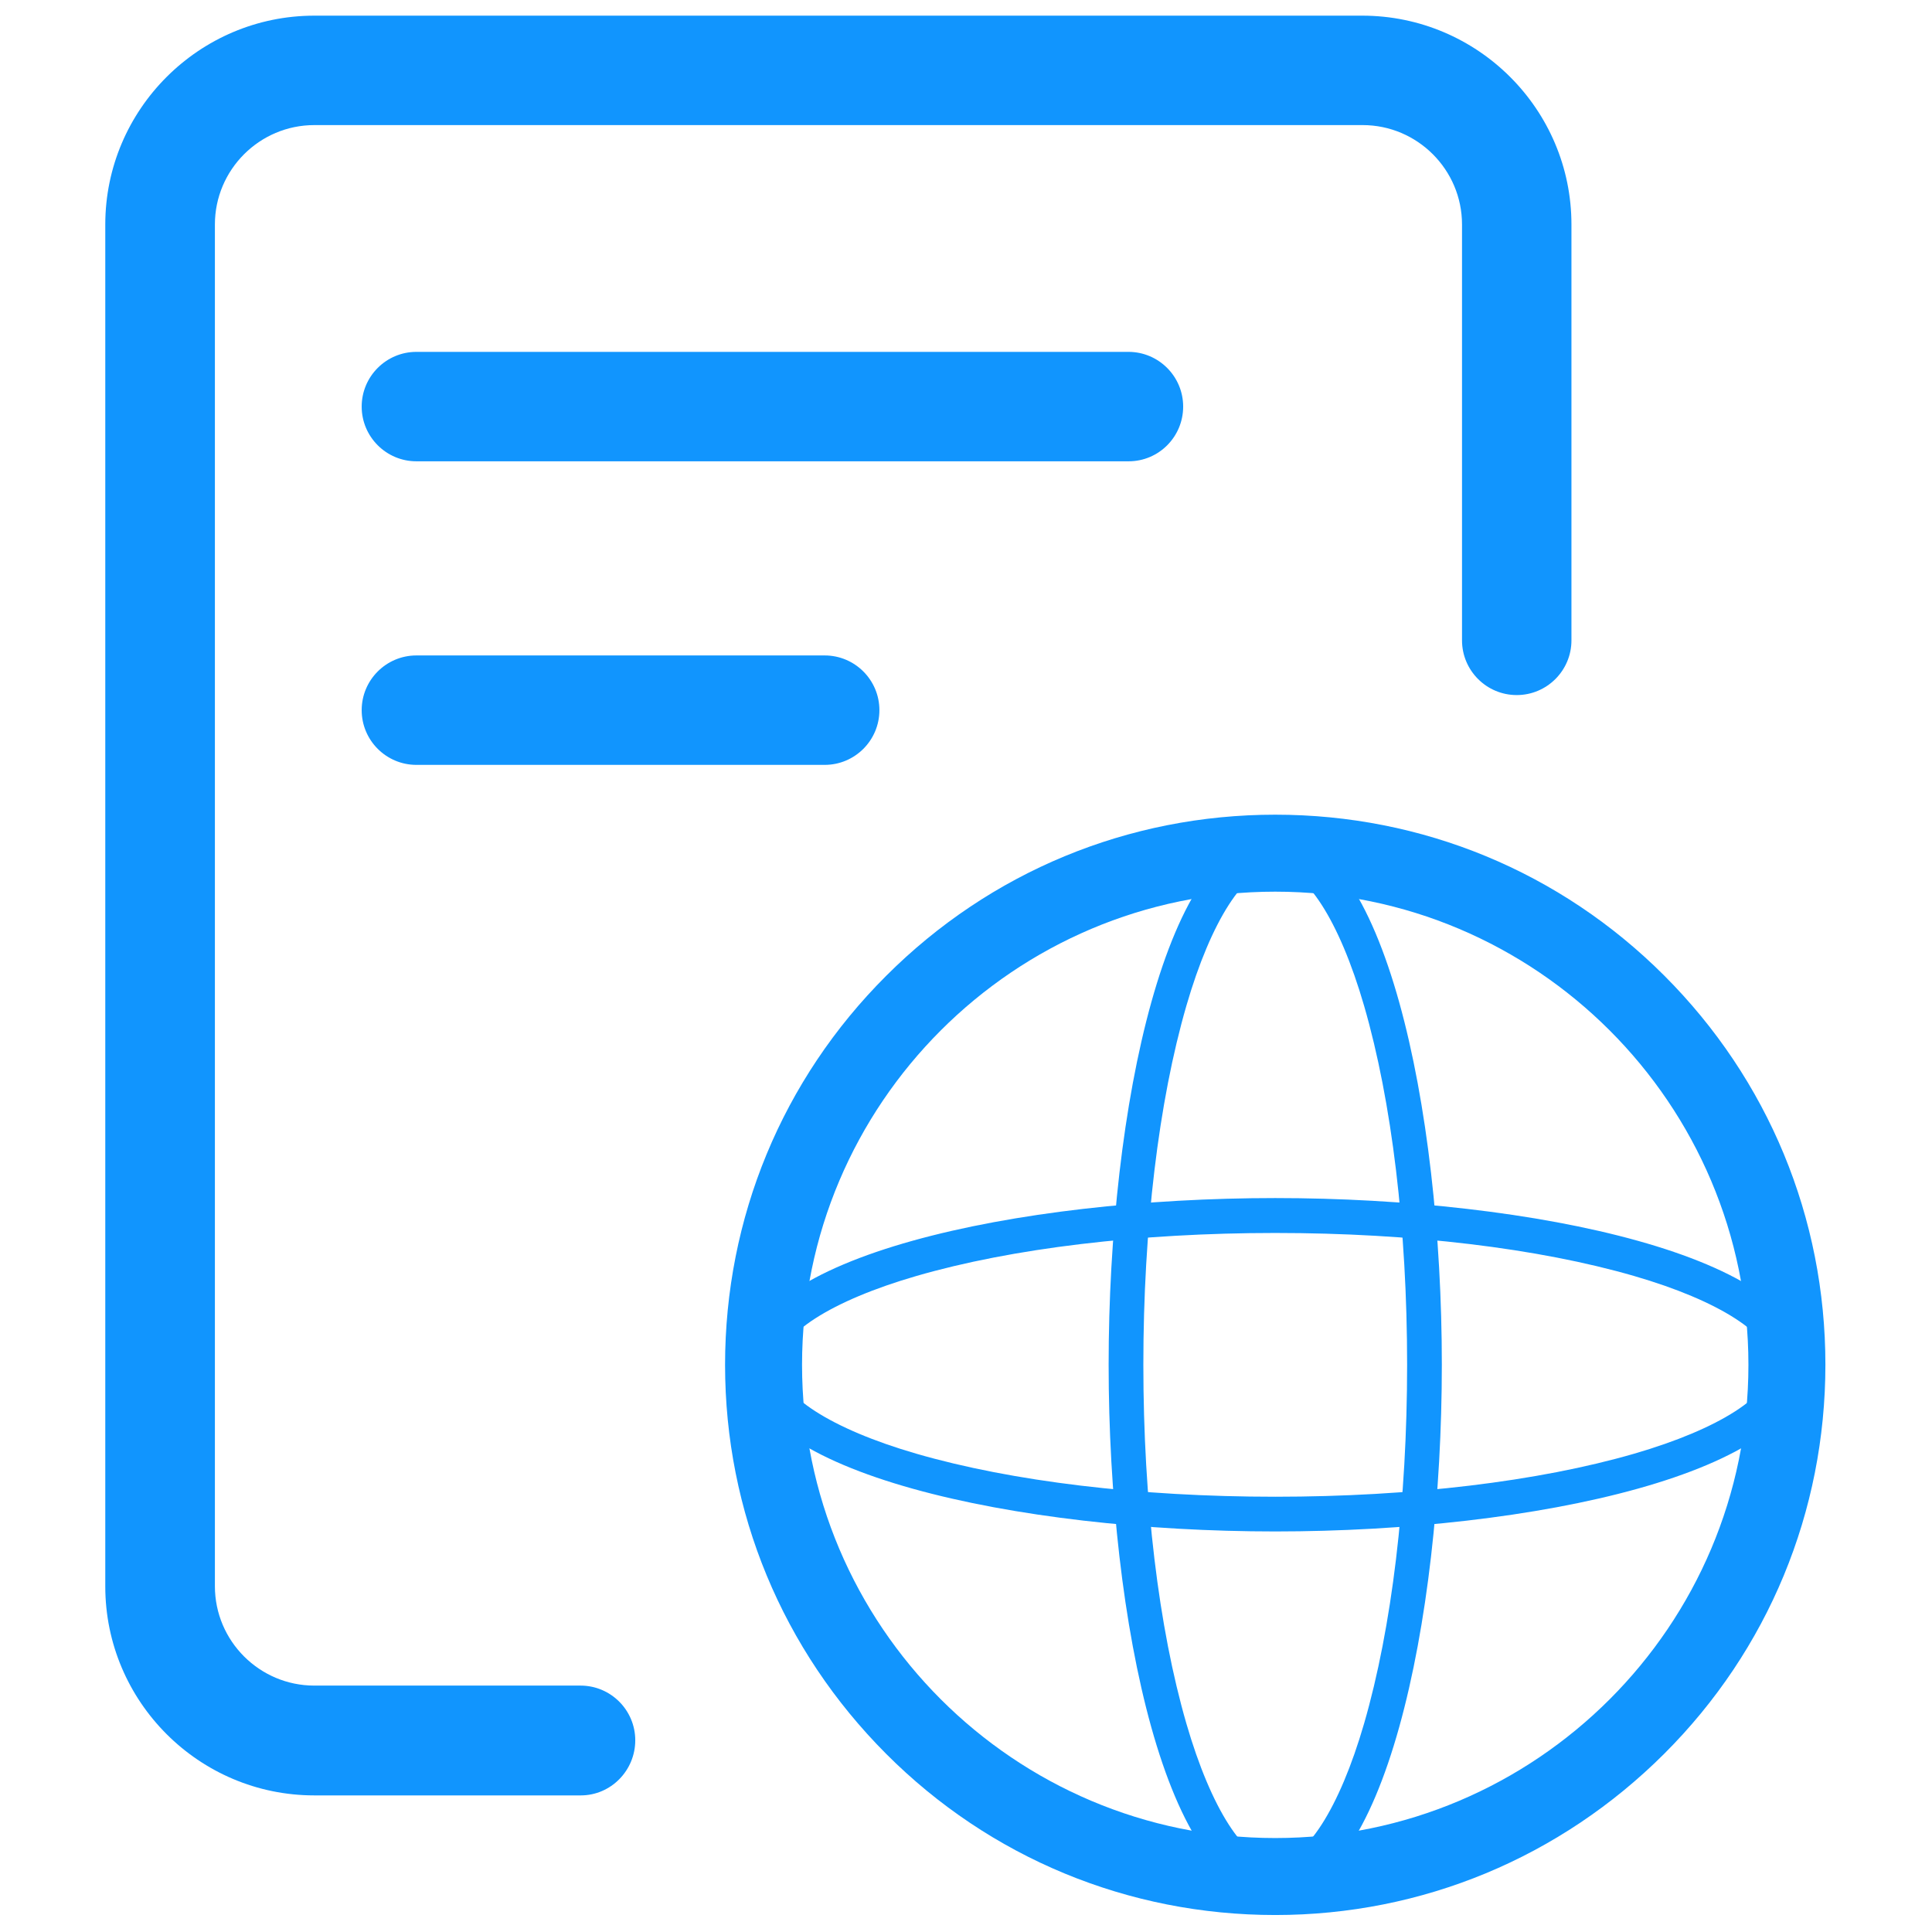
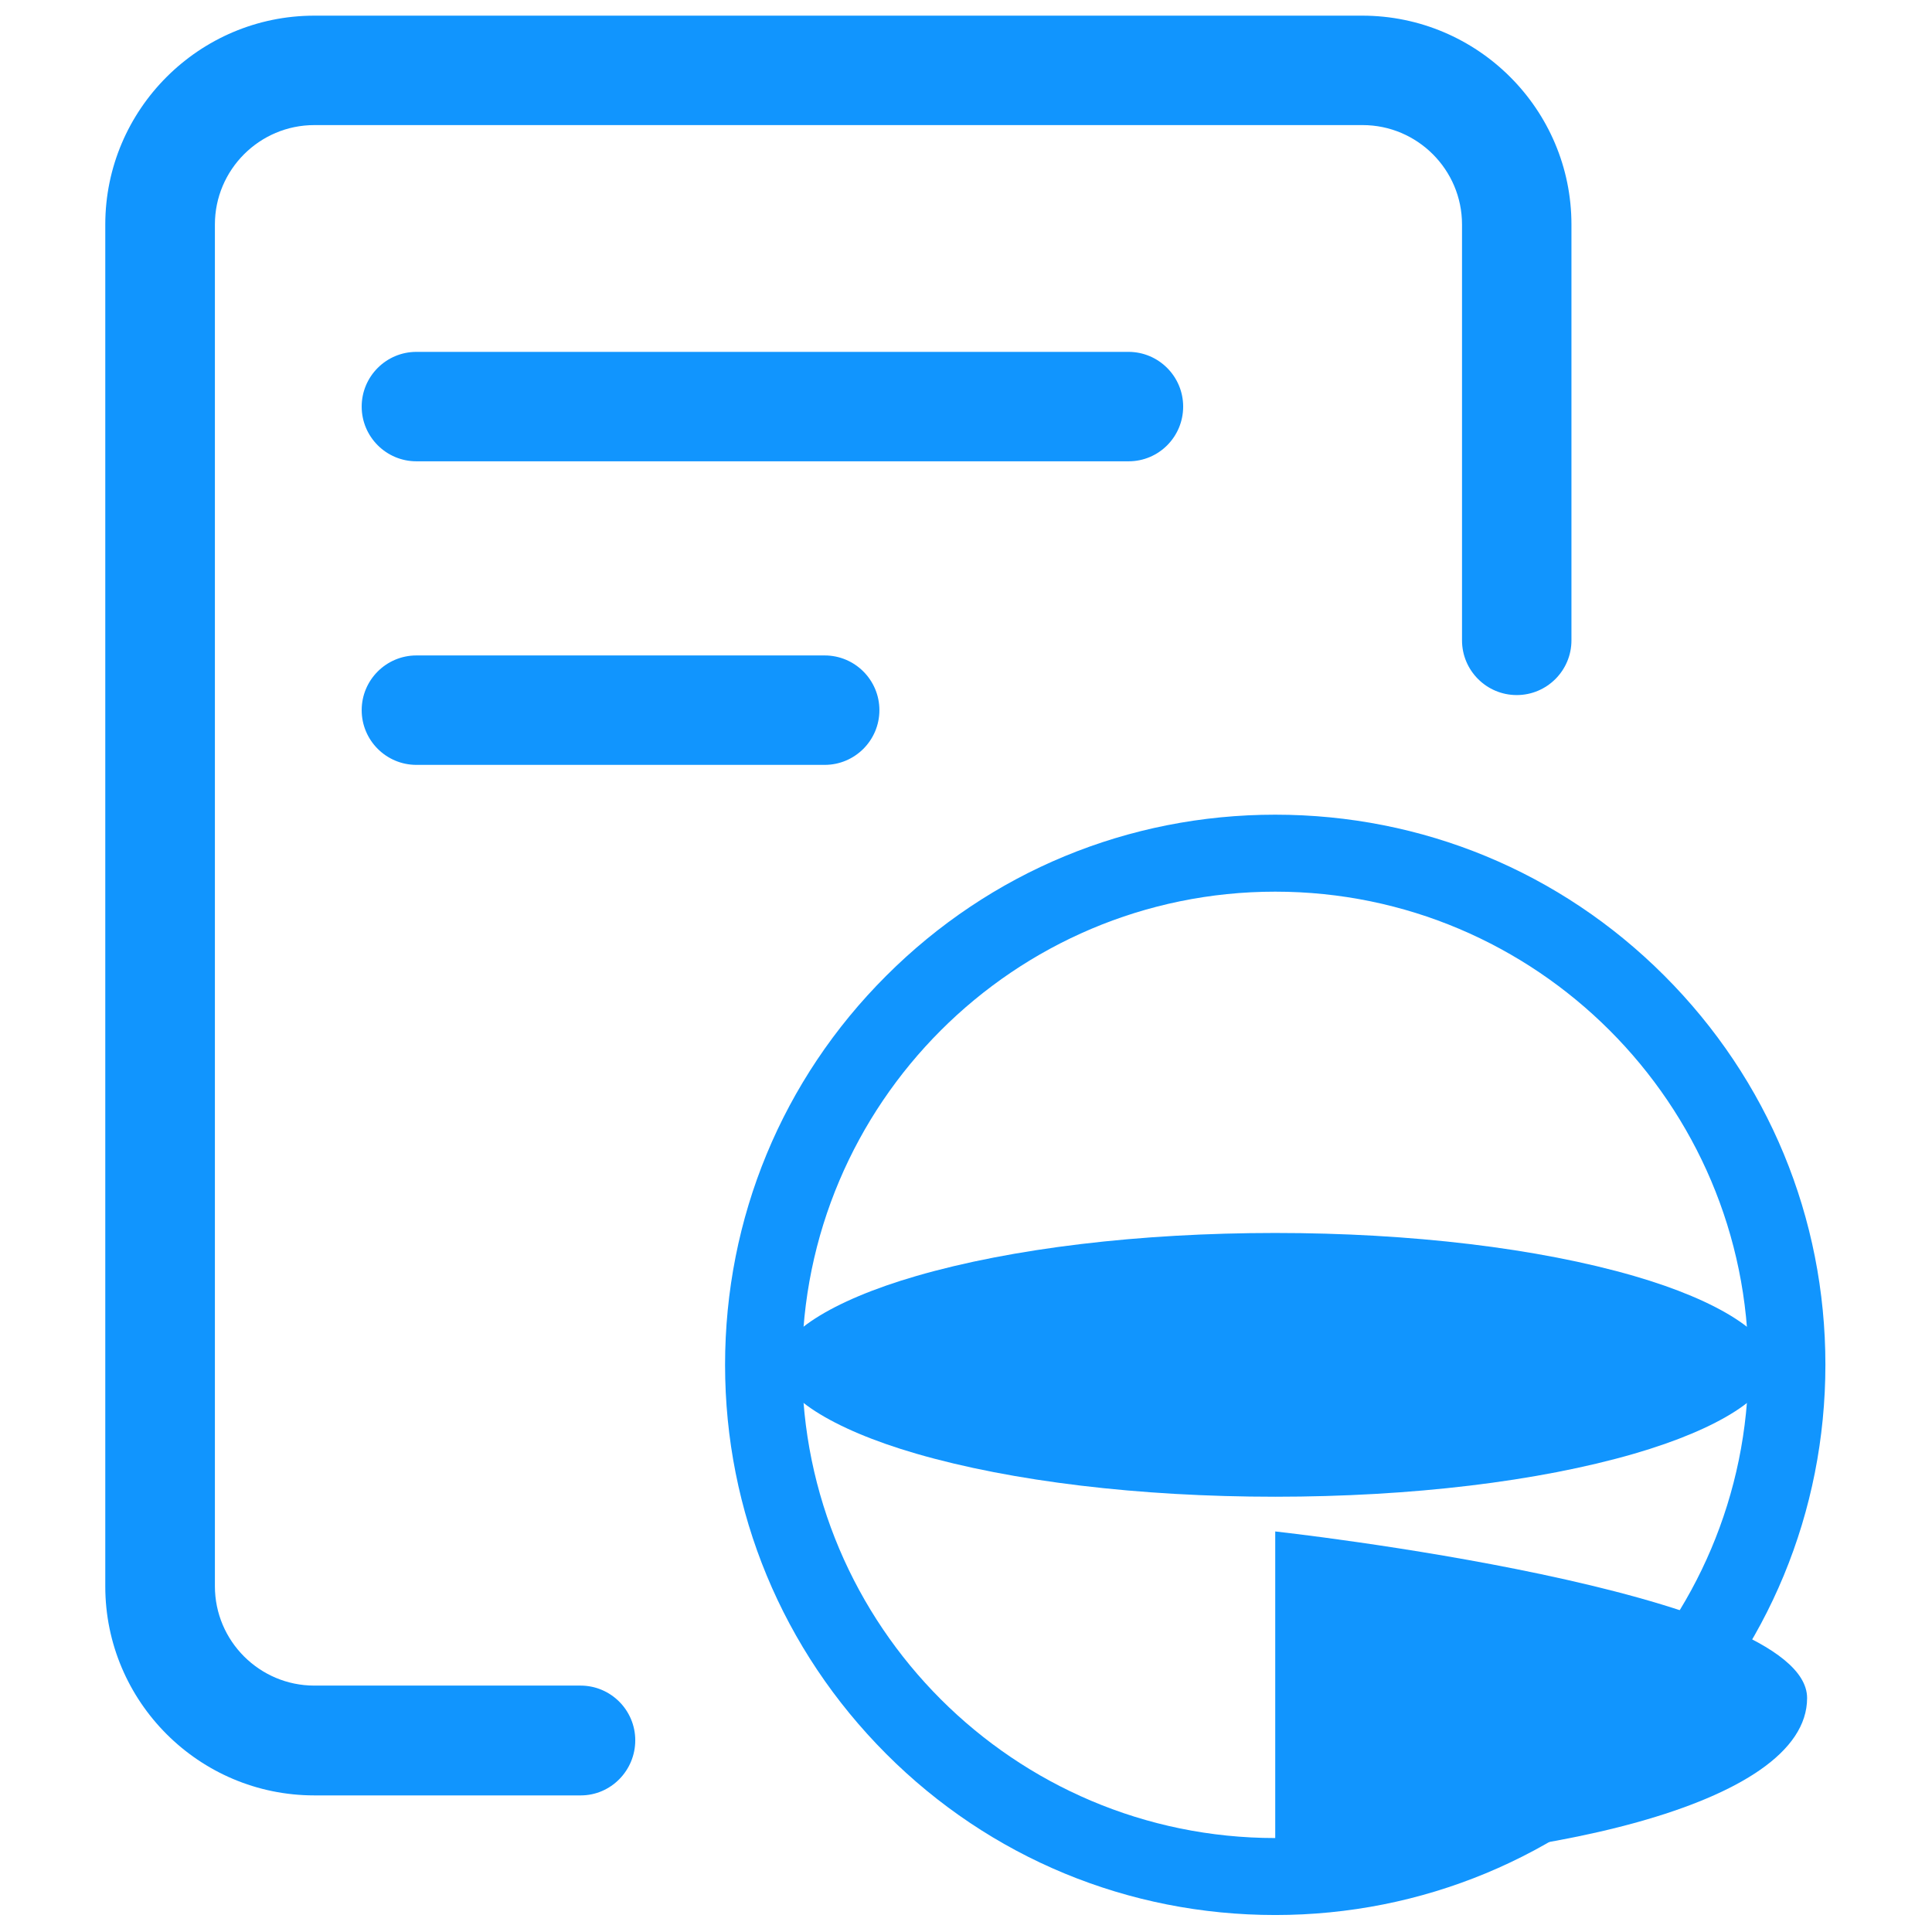
<svg xmlns="http://www.w3.org/2000/svg" t="1592382042209" class="icon" viewBox="0 0 1024 1024" version="1.1" p-id="14274" width="200" height="200">
  <defs>
    <style type="text/css" />
  </defs>
  <path d="M307.8 951.6H166.6c-61.1 0-110.8-49.7-110.8-110.8V119c0-61 49.8-110.7 110.8-110.7H722C783.2 8.3 832.9 58 832.9 119v220.4c0 16-13 29-29 29s-29-13-29-29V119c0-29.1-23.7-52.7-52.7-52.7H166.6c-29.1 0-52.7 23.7-52.7 52.7v721.7c0 29.1 23.7 52.7 52.7 52.7h141.1c16 0 29 13 29 29s-12.9 29.2-28.9 29.2z" fill="#1195fe" p-id="14275" />
  <path d="M598.2 244.5H220.7c-16 0-29-13-29-29s13-29 29-29h377.4c16 0 29 13 29 29s-12.9 29-28.9 29zM437.1 405.4H220.7c-16 0-29-13-29-29s13-29 29-29h216.4c16 0 29 13 29 29s-13 29-29 29zM675.9 1015c-77.9 0-151.2-30.3-206.2-85.4s-85.4-128.3-85.4-206.2 30.3-151.2 85.4-206.2c55.1-55.1 128.3-85.4 206.2-85.4S827 462 882.1 517.1c55.1 55.1 85.4 128.3 85.4 206.2s-30.3 151.2-85.4 206.2-128.3 85.5-206.2 85.5z m0-542.4c-138.3 0-250.8 112.5-250.8 250.8s112.5 250.8 250.8 250.8 250.8-112.5 250.8-250.8-112.5-250.8-250.8-250.8z" fill="#1195fe" p-id="14276" />
-   <path d="M675.9 1005.2c-57.4 0-88.3-145.2-88.3-281.9s31-281.9 88.3-281.9c57.4 0 88.3 145.2 88.3 281.9s-30.9 281.9-88.3 281.9z m0-545.3c-15.9 0-34 28-47.1 73.2-14.7 50.7-22.8 118.2-22.8 190.2s8.1 139.5 22.8 190.2c13.1 45.2 31.1 73.2 47.1 73.2 15.9 0 34-28 47.1-73.2 14.7-50.7 22.8-118.2 22.8-190.2 0-72-8.1-139.5-22.8-190.2-13.1-45.2-31.2-73.2-47.1-73.2z" fill="#1195fe" p-id="14277" />
-   <path d="M675.9 811.7c-136.7 0-281.9-31-281.9-88.4 0-57.4 145.2-88.3 281.9-88.3s281.9 31 281.9 88.3c0 57.4-145.3 88.4-281.9 88.4z m0-158.2c-72 0-139.5 8.1-190.2 22.8-45.2 13.1-73.2 31.1-73.2 47.1 0 15.9 28 34 73.2 47.1 50.7 14.7 118.2 22.8 190.2 22.8s139.5-8.1 190.2-22.8c45.2-13.1 73.2-31.1 73.2-47.1 0-15.9-28-34-73.2-47.1-50.7-14.7-118.2-22.8-190.2-22.8z" fill="#1195fe" p-id="14278" />
+   <path d="M675.9 811.7s281.9 31 281.9 88.3c0 57.4-145.3 88.4-281.9 88.4z m0-158.2c-72 0-139.5 8.1-190.2 22.8-45.2 13.1-73.2 31.1-73.2 47.1 0 15.9 28 34 73.2 47.1 50.7 14.7 118.2 22.8 190.2 22.8s139.5-8.1 190.2-22.8c45.2-13.1 73.2-31.1 73.2-47.1 0-15.9-28-34-73.2-47.1-50.7-14.7-118.2-22.8-190.2-22.8z" fill="#1195fe" p-id="14278" />
</svg>